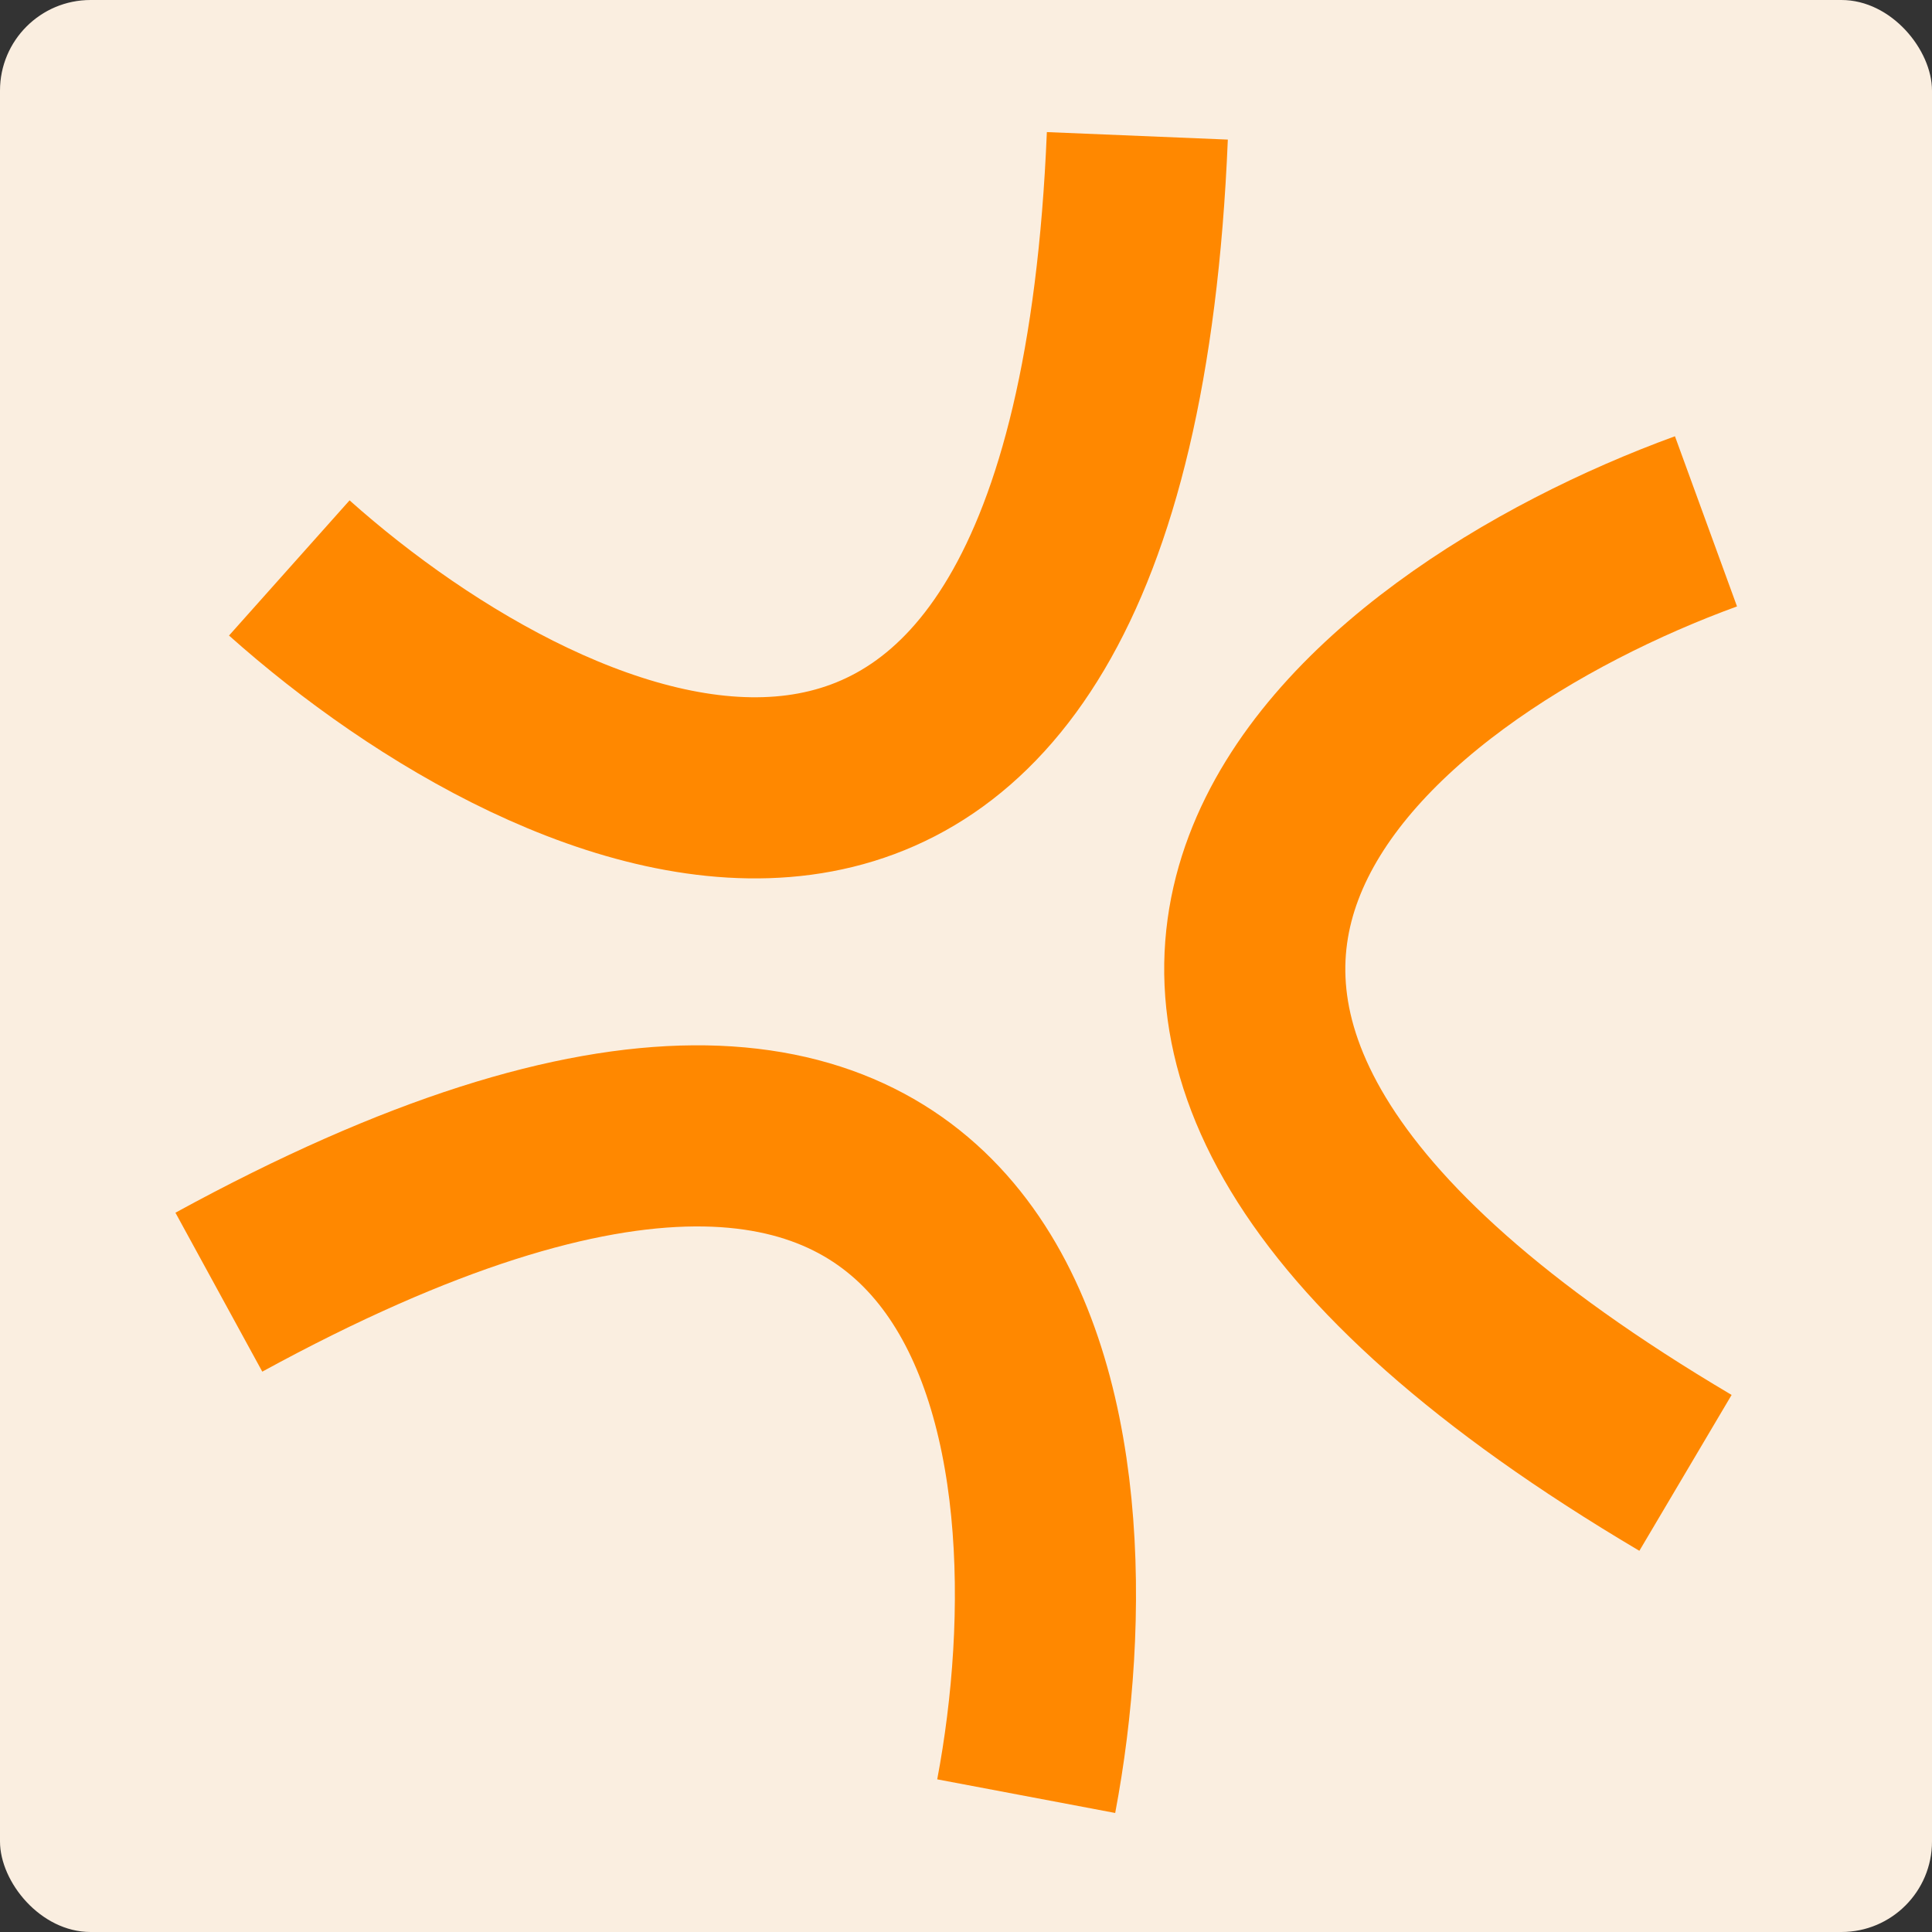
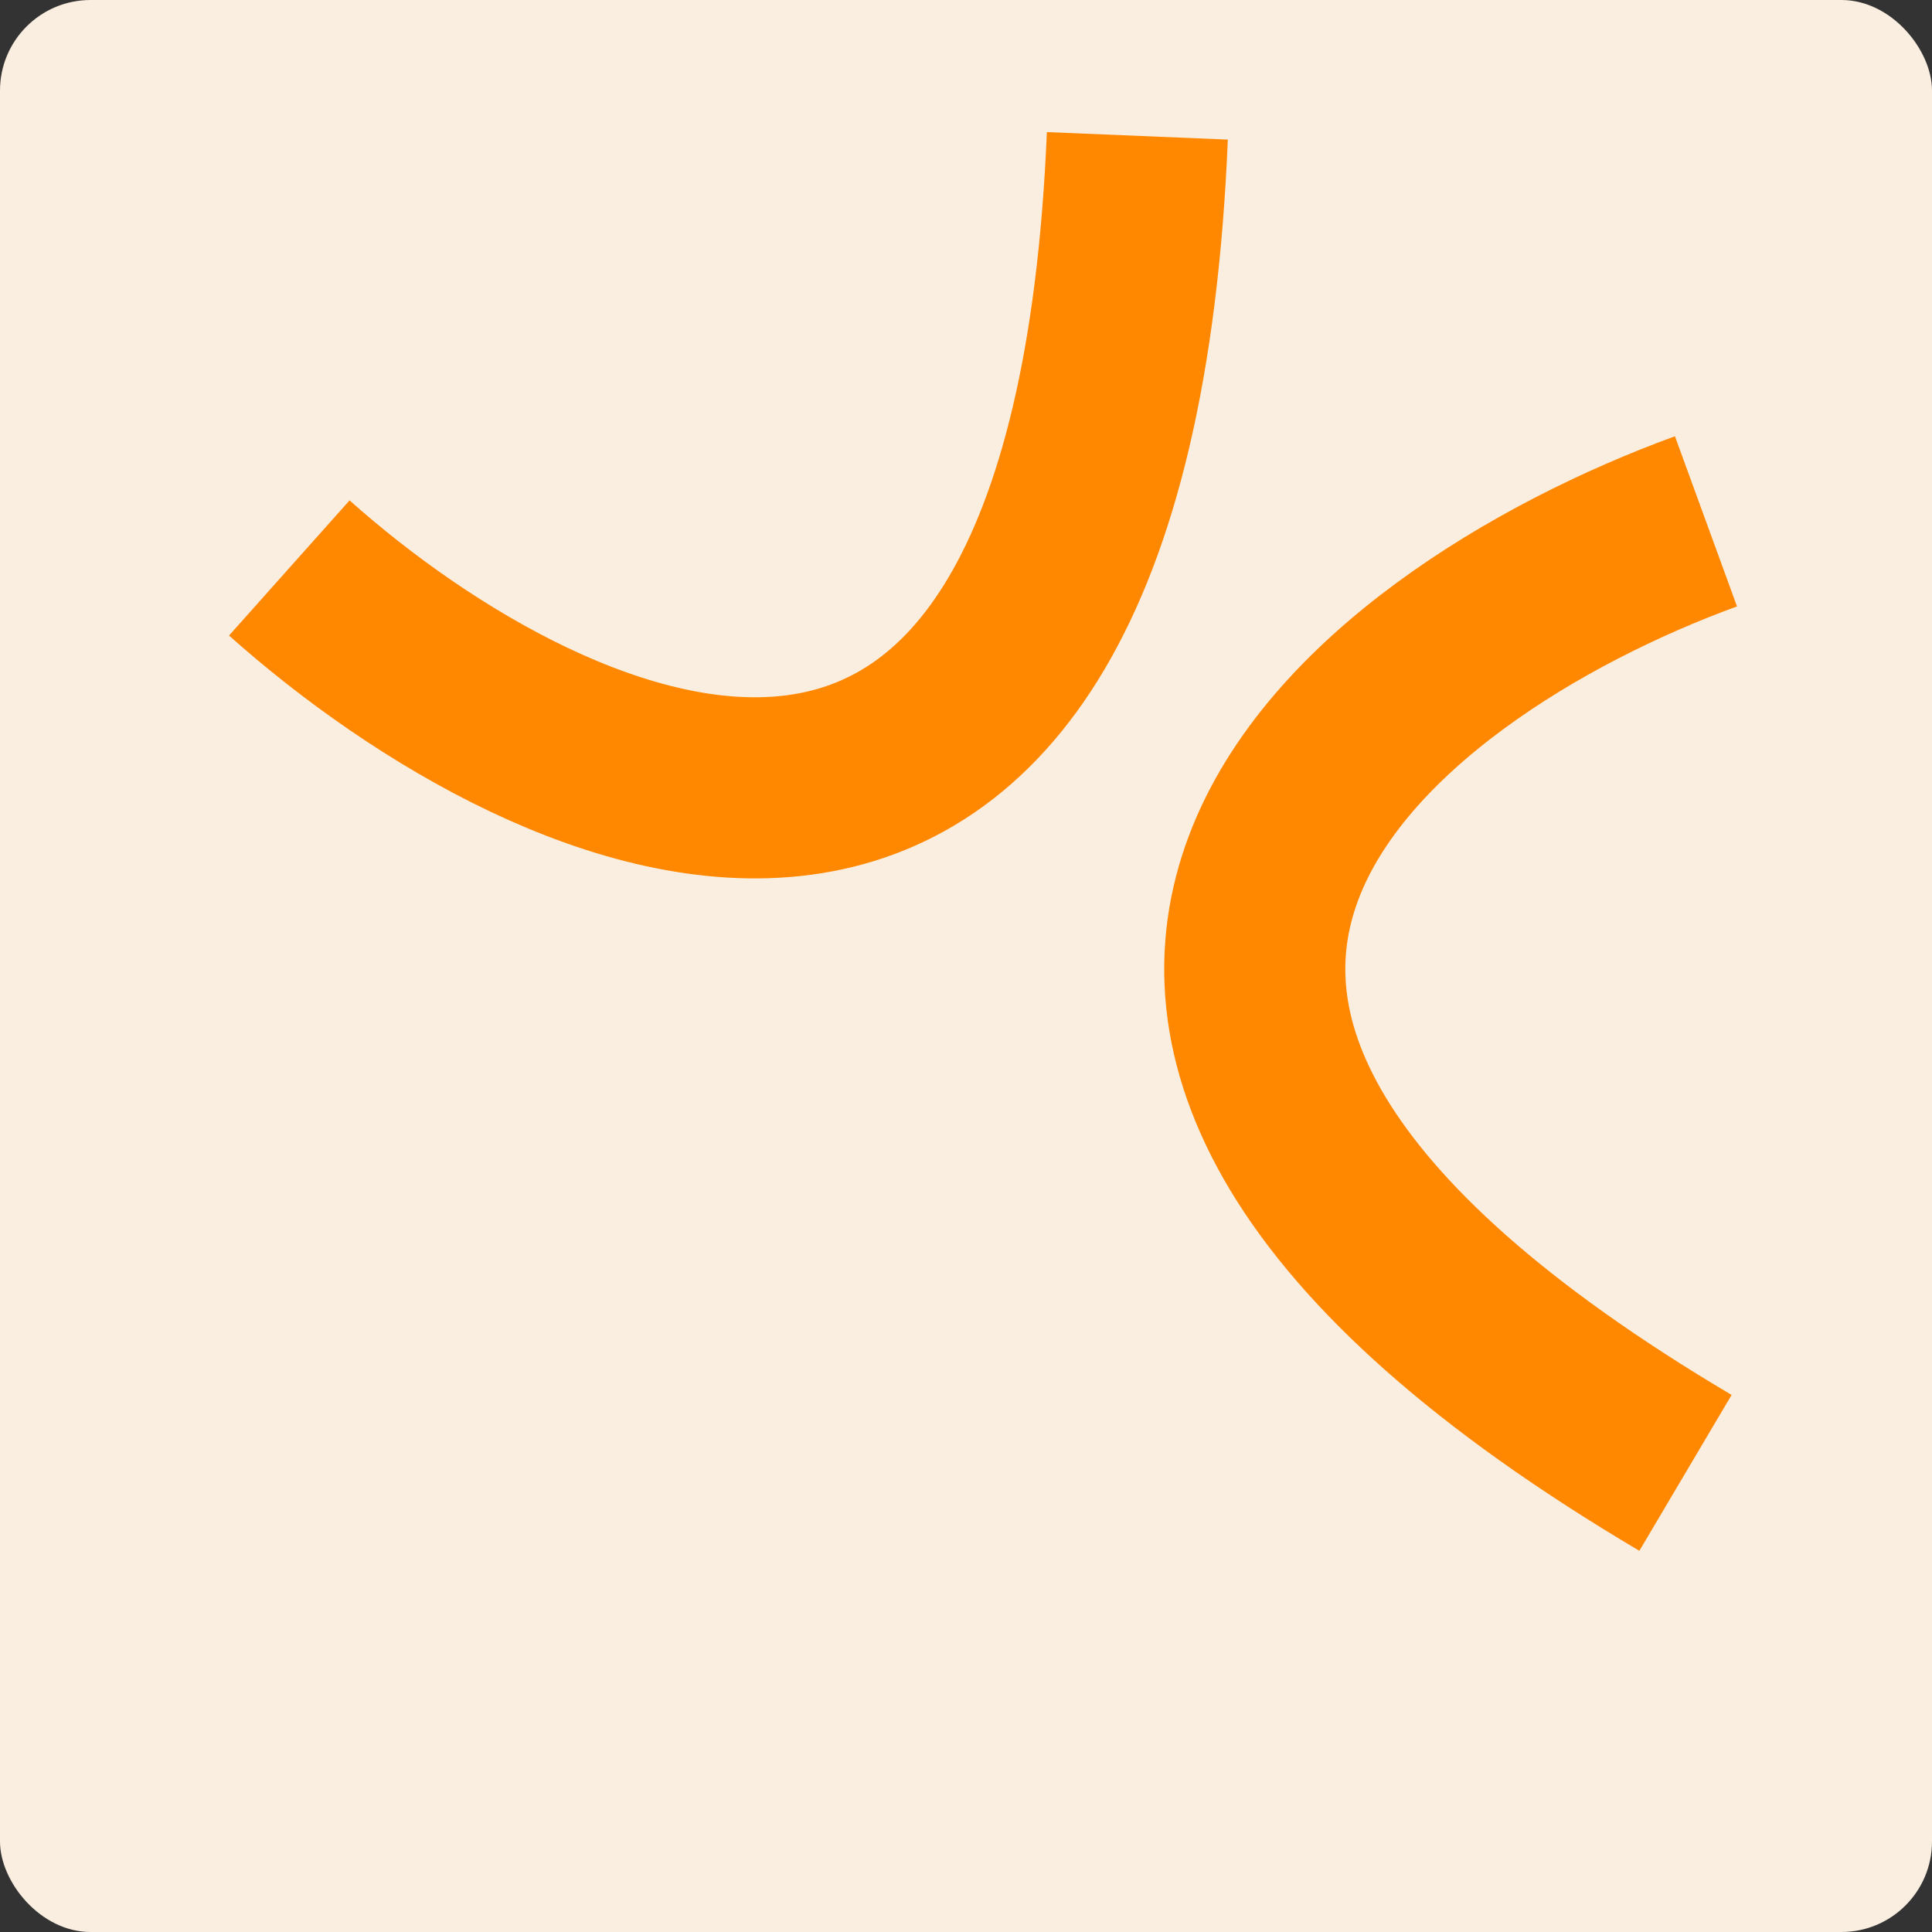
<svg xmlns="http://www.w3.org/2000/svg" width="256" height="256" viewBox="0 0 256 256" fill="none">
  <rect x="0" y="0" width="256" height="256" fill="#333333" stroke="none" />
  <rect width="256" height="256" rx="12" fill="#FAEEE0" />
-   <path d="M135.978 238C144.775 191.453 135.711 112.911 29 171.22" stroke="#FF8800" stroke-width="24" />
  <path d="M226.051 69.08C181.531 85.316 118.691 133.24 223.336 195.163" stroke="#FF8800" stroke-width="24" />
  <path d="M38.333 75.257C73.693 106.792 145.675 139.493 150.704 18" stroke="#FF8800" stroke-width="24" />
</svg>